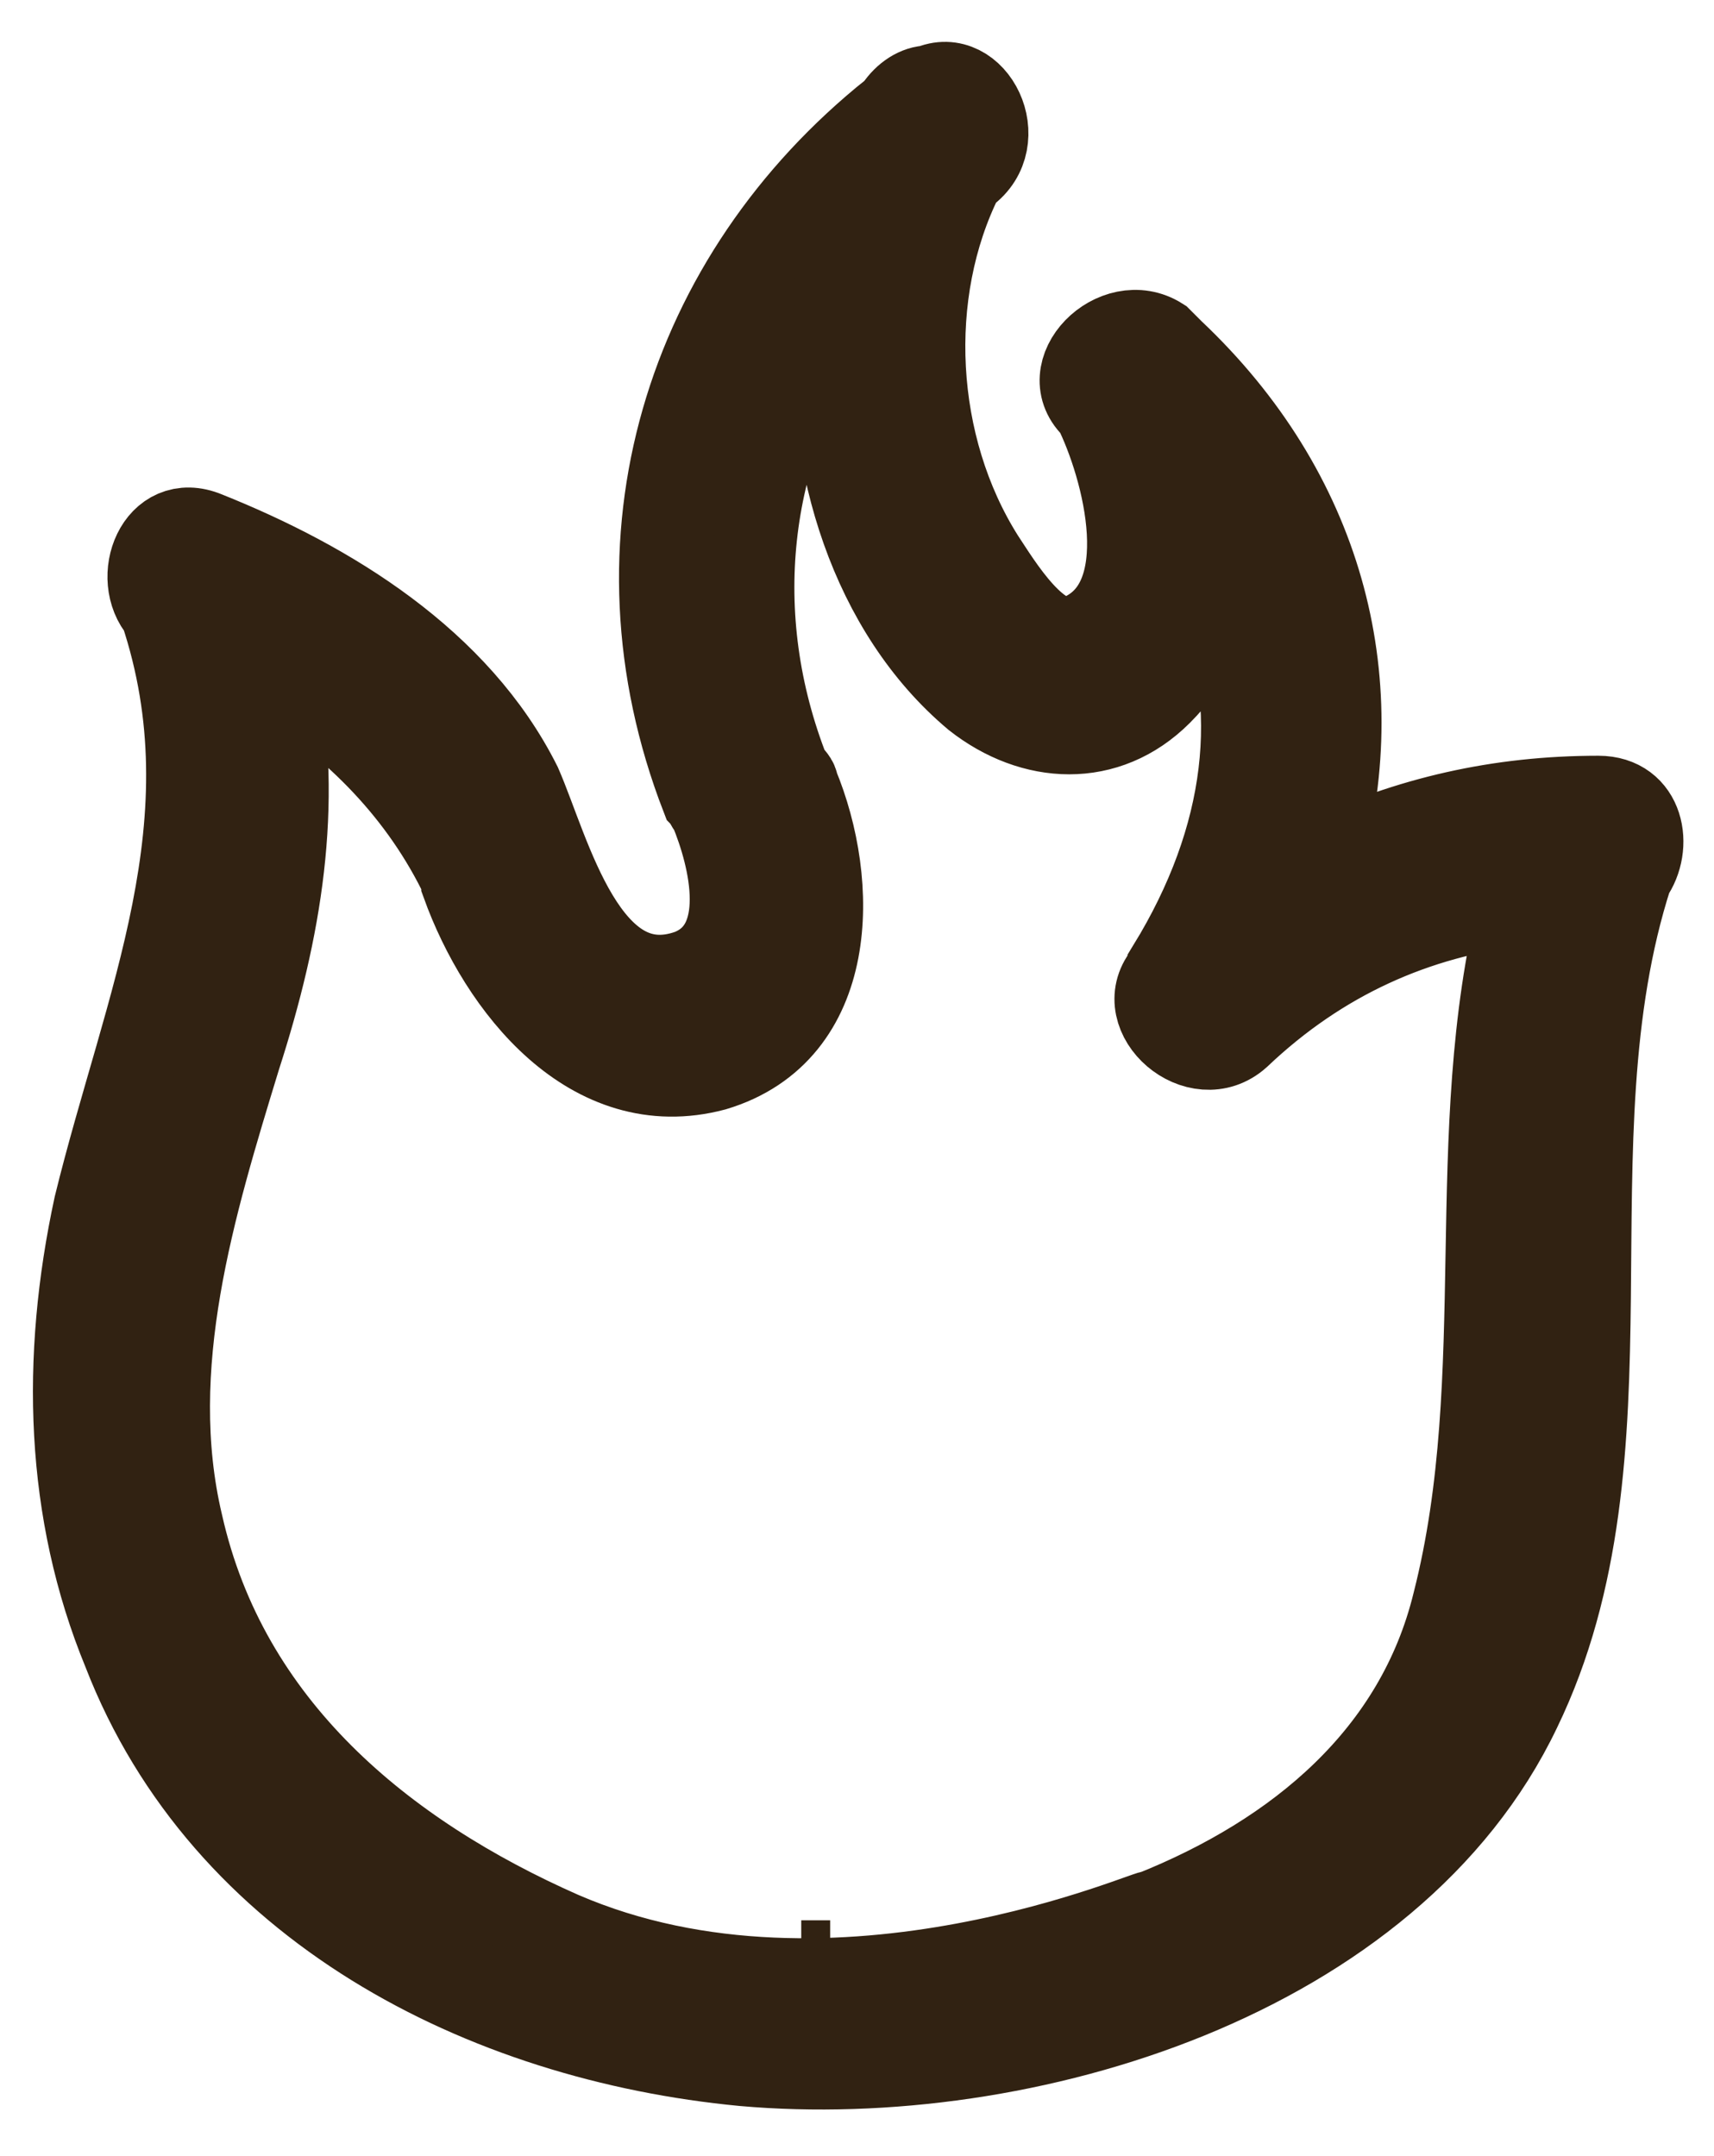
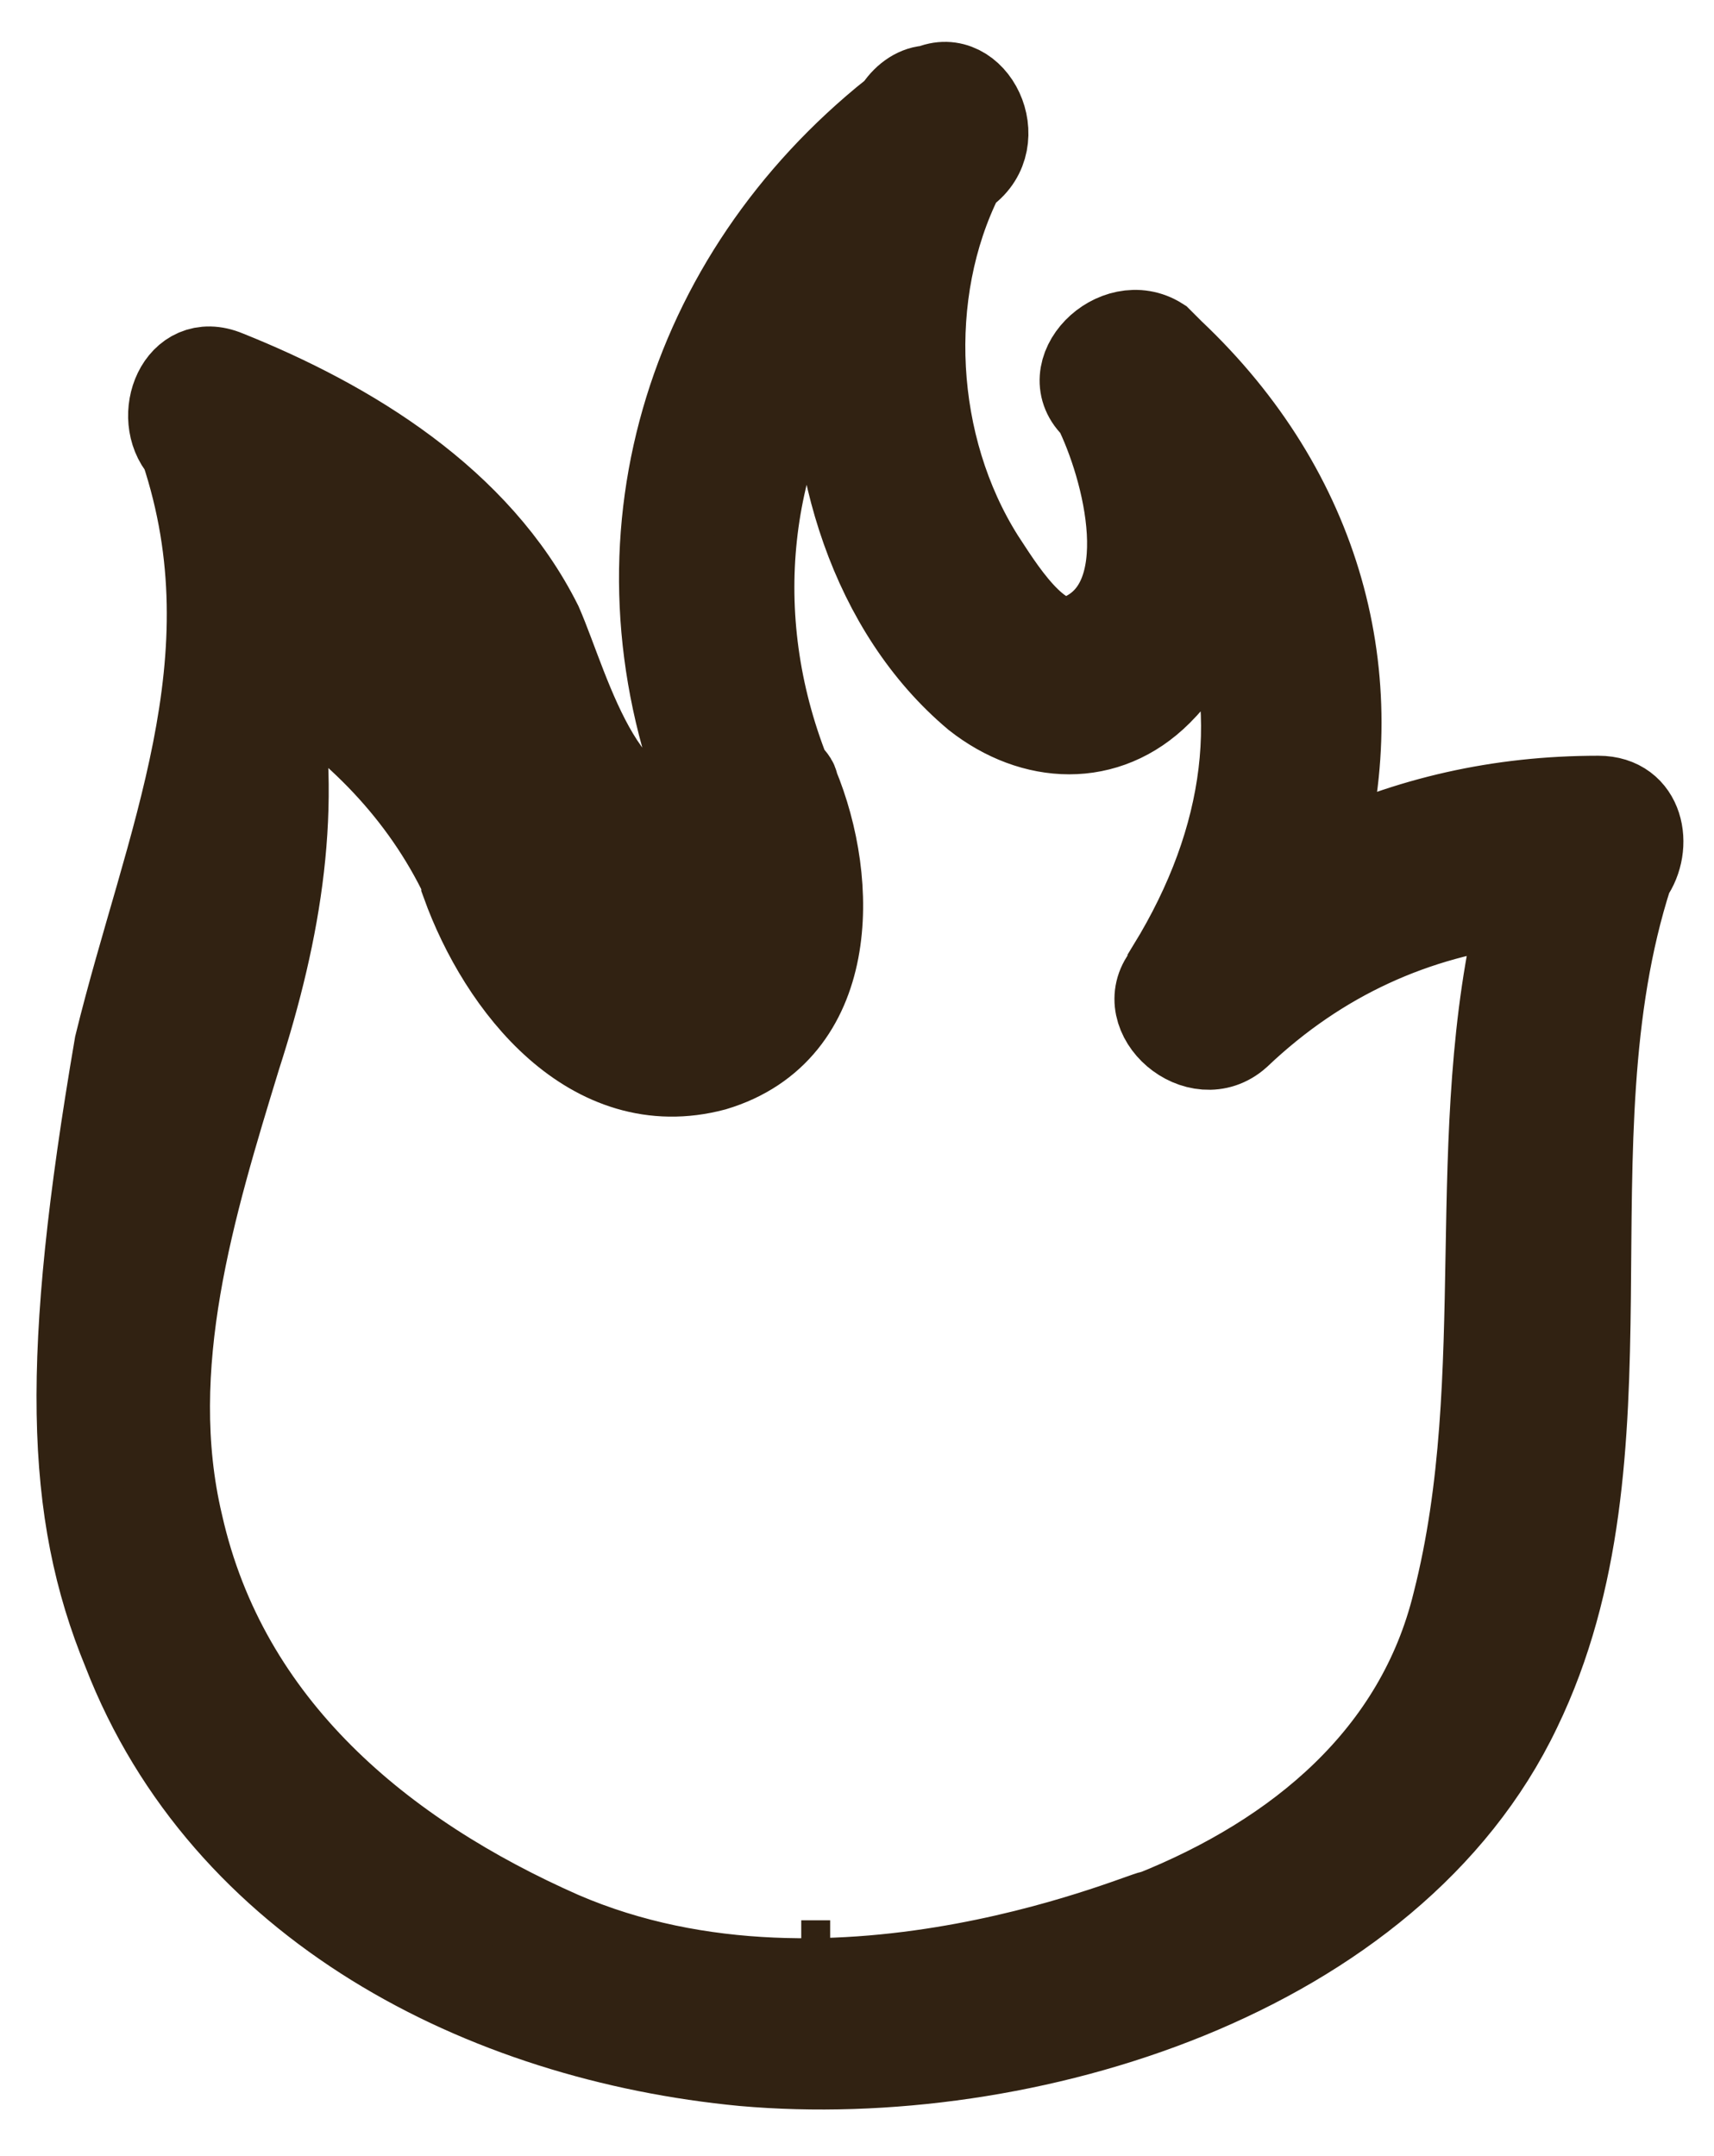
<svg xmlns="http://www.w3.org/2000/svg" version="1.1" id="Layer_1" x="0px" y="0px" viewBox="0 0 41.5 52.2" style="enable-background:new 0 0 41.5 52.2;" xml:space="preserve">
  <style type="text/css">
	.st0{fill:#312212;stroke:#312212;stroke-width:2;stroke-miterlimit:10;}
</style>
  <g>
    <g>
-       <path class="st0" d="M38.7,19.3c-2.4,0-4.6,0.5-6.7,1.5c1.2-4.4,0-8.9-3.6-12.3c-0.1-0.1-0.2-0.2-0.3-0.3C27,7.5,25.5,9,26.5,9.9    c0.7,1.4,1.6,4.7-0.4,5.5c-0.9,0.4-1.9-1.3-2.3-1.9c-1.7-2.7-1.9-6.4-0.5-9.2c0,0,0,0,0.1-0.1c1.1-0.8,0.2-2.6-0.9-2.1    c-0.3,0-0.6,0.2-0.8,0.5c0,0,0,0.1-0.1,0.1c-5,4-7,10.4-4.6,16.6c0.1,0.1,0.1,0.2,0.2,0.3c0.5,1.2,1,3.3-0.5,3.9    c-2.5,0.9-3.4-2.9-4.1-4.5c-1.5-3-4.6-4.9-7.6-6.1c-1.2-0.5-1.8,1.1-1.1,1.9c1.7,5.1-0.4,9.5-1.6,14.4C1.5,32.9,1.6,36.6,3,40    c2.4,6.2,8.7,9.4,15,10c6.8,0.6,15.7-2.1,18.8-8.6c3-6.2,0.6-13.7,2.7-20.2C40,20.5,39.8,19.3,38.7,19.3L38.7,19.3z M20.1,47.5    c-0.2,0-0.5,0-0.7,0 M13.6,46.8c-4.3-1.9-8.1-5-9.2-9.9c-0.9-3.8,0.3-7.7,1.4-11.3c1-3.1,1.5-6.1,0.9-9.2c1.9,1.2,3.5,2.8,4.5,4.9    c0,0,0,0.1,0,0.1c0.9,2.5,3.1,5.3,6.1,4.5c3-0.9,3-4.5,2-6.9c0-0.1-0.1-0.2-0.2-0.3c-1.5-3.8-1-7.8,1.1-10.9    c-0.2,3.4,0.9,7,3.4,9.1c1.4,1.1,3.2,1.2,4.5-0.1c0.8-0.8,1.2-1.7,1.3-2.6c1.2,2.9,0.8,6.1-1.1,9.2c0,0.1-0.1,0.1-0.1,0.2    c-0.8,1,0.8,2.4,1.8,1.5c2-1.9,4.3-2.9,6.8-3.2c-1.4,5.6-0.2,11.4-1.6,16.9l0,0c-0.9,3.7-3.8,6.1-7.3,7.5    C28.1,46.1,20.3,49.7,13.6,46.8z" />
+       <path class="st0" d="M38.7,19.3c-2.4,0-4.6,0.5-6.7,1.5c1.2-4.4,0-8.9-3.6-12.3c-0.1-0.1-0.2-0.2-0.3-0.3C27,7.5,25.5,9,26.5,9.9    c0.7,1.4,1.6,4.7-0.4,5.5c-0.9,0.4-1.9-1.3-2.3-1.9c-1.7-2.7-1.9-6.4-0.5-9.2c0,0,0,0,0.1-0.1c1.1-0.8,0.2-2.6-0.9-2.1    c-0.3,0-0.6,0.2-0.8,0.5c0,0,0,0.1-0.1,0.1c-5,4-7,10.4-4.6,16.6c0.1,0.1,0.1,0.2,0.2,0.3c-2.5,0.9-3.4-2.9-4.1-4.5c-1.5-3-4.6-4.9-7.6-6.1c-1.2-0.5-1.8,1.1-1.1,1.9c1.7,5.1-0.4,9.5-1.6,14.4C1.5,32.9,1.6,36.6,3,40    c2.4,6.2,8.7,9.4,15,10c6.8,0.6,15.7-2.1,18.8-8.6c3-6.2,0.6-13.7,2.7-20.2C40,20.5,39.8,19.3,38.7,19.3L38.7,19.3z M20.1,47.5    c-0.2,0-0.5,0-0.7,0 M13.6,46.8c-4.3-1.9-8.1-5-9.2-9.9c-0.9-3.8,0.3-7.7,1.4-11.3c1-3.1,1.5-6.1,0.9-9.2c1.9,1.2,3.5,2.8,4.5,4.9    c0,0,0,0.1,0,0.1c0.9,2.5,3.1,5.3,6.1,4.5c3-0.9,3-4.5,2-6.9c0-0.1-0.1-0.2-0.2-0.3c-1.5-3.8-1-7.8,1.1-10.9    c-0.2,3.4,0.9,7,3.4,9.1c1.4,1.1,3.2,1.2,4.5-0.1c0.8-0.8,1.2-1.7,1.3-2.6c1.2,2.9,0.8,6.1-1.1,9.2c0,0.1-0.1,0.1-0.1,0.2    c-0.8,1,0.8,2.4,1.8,1.5c2-1.9,4.3-2.9,6.8-3.2c-1.4,5.6-0.2,11.4-1.6,16.9l0,0c-0.9,3.7-3.8,6.1-7.3,7.5    C28.1,46.1,20.3,49.7,13.6,46.8z" />
    </g>
  </g>
</svg>